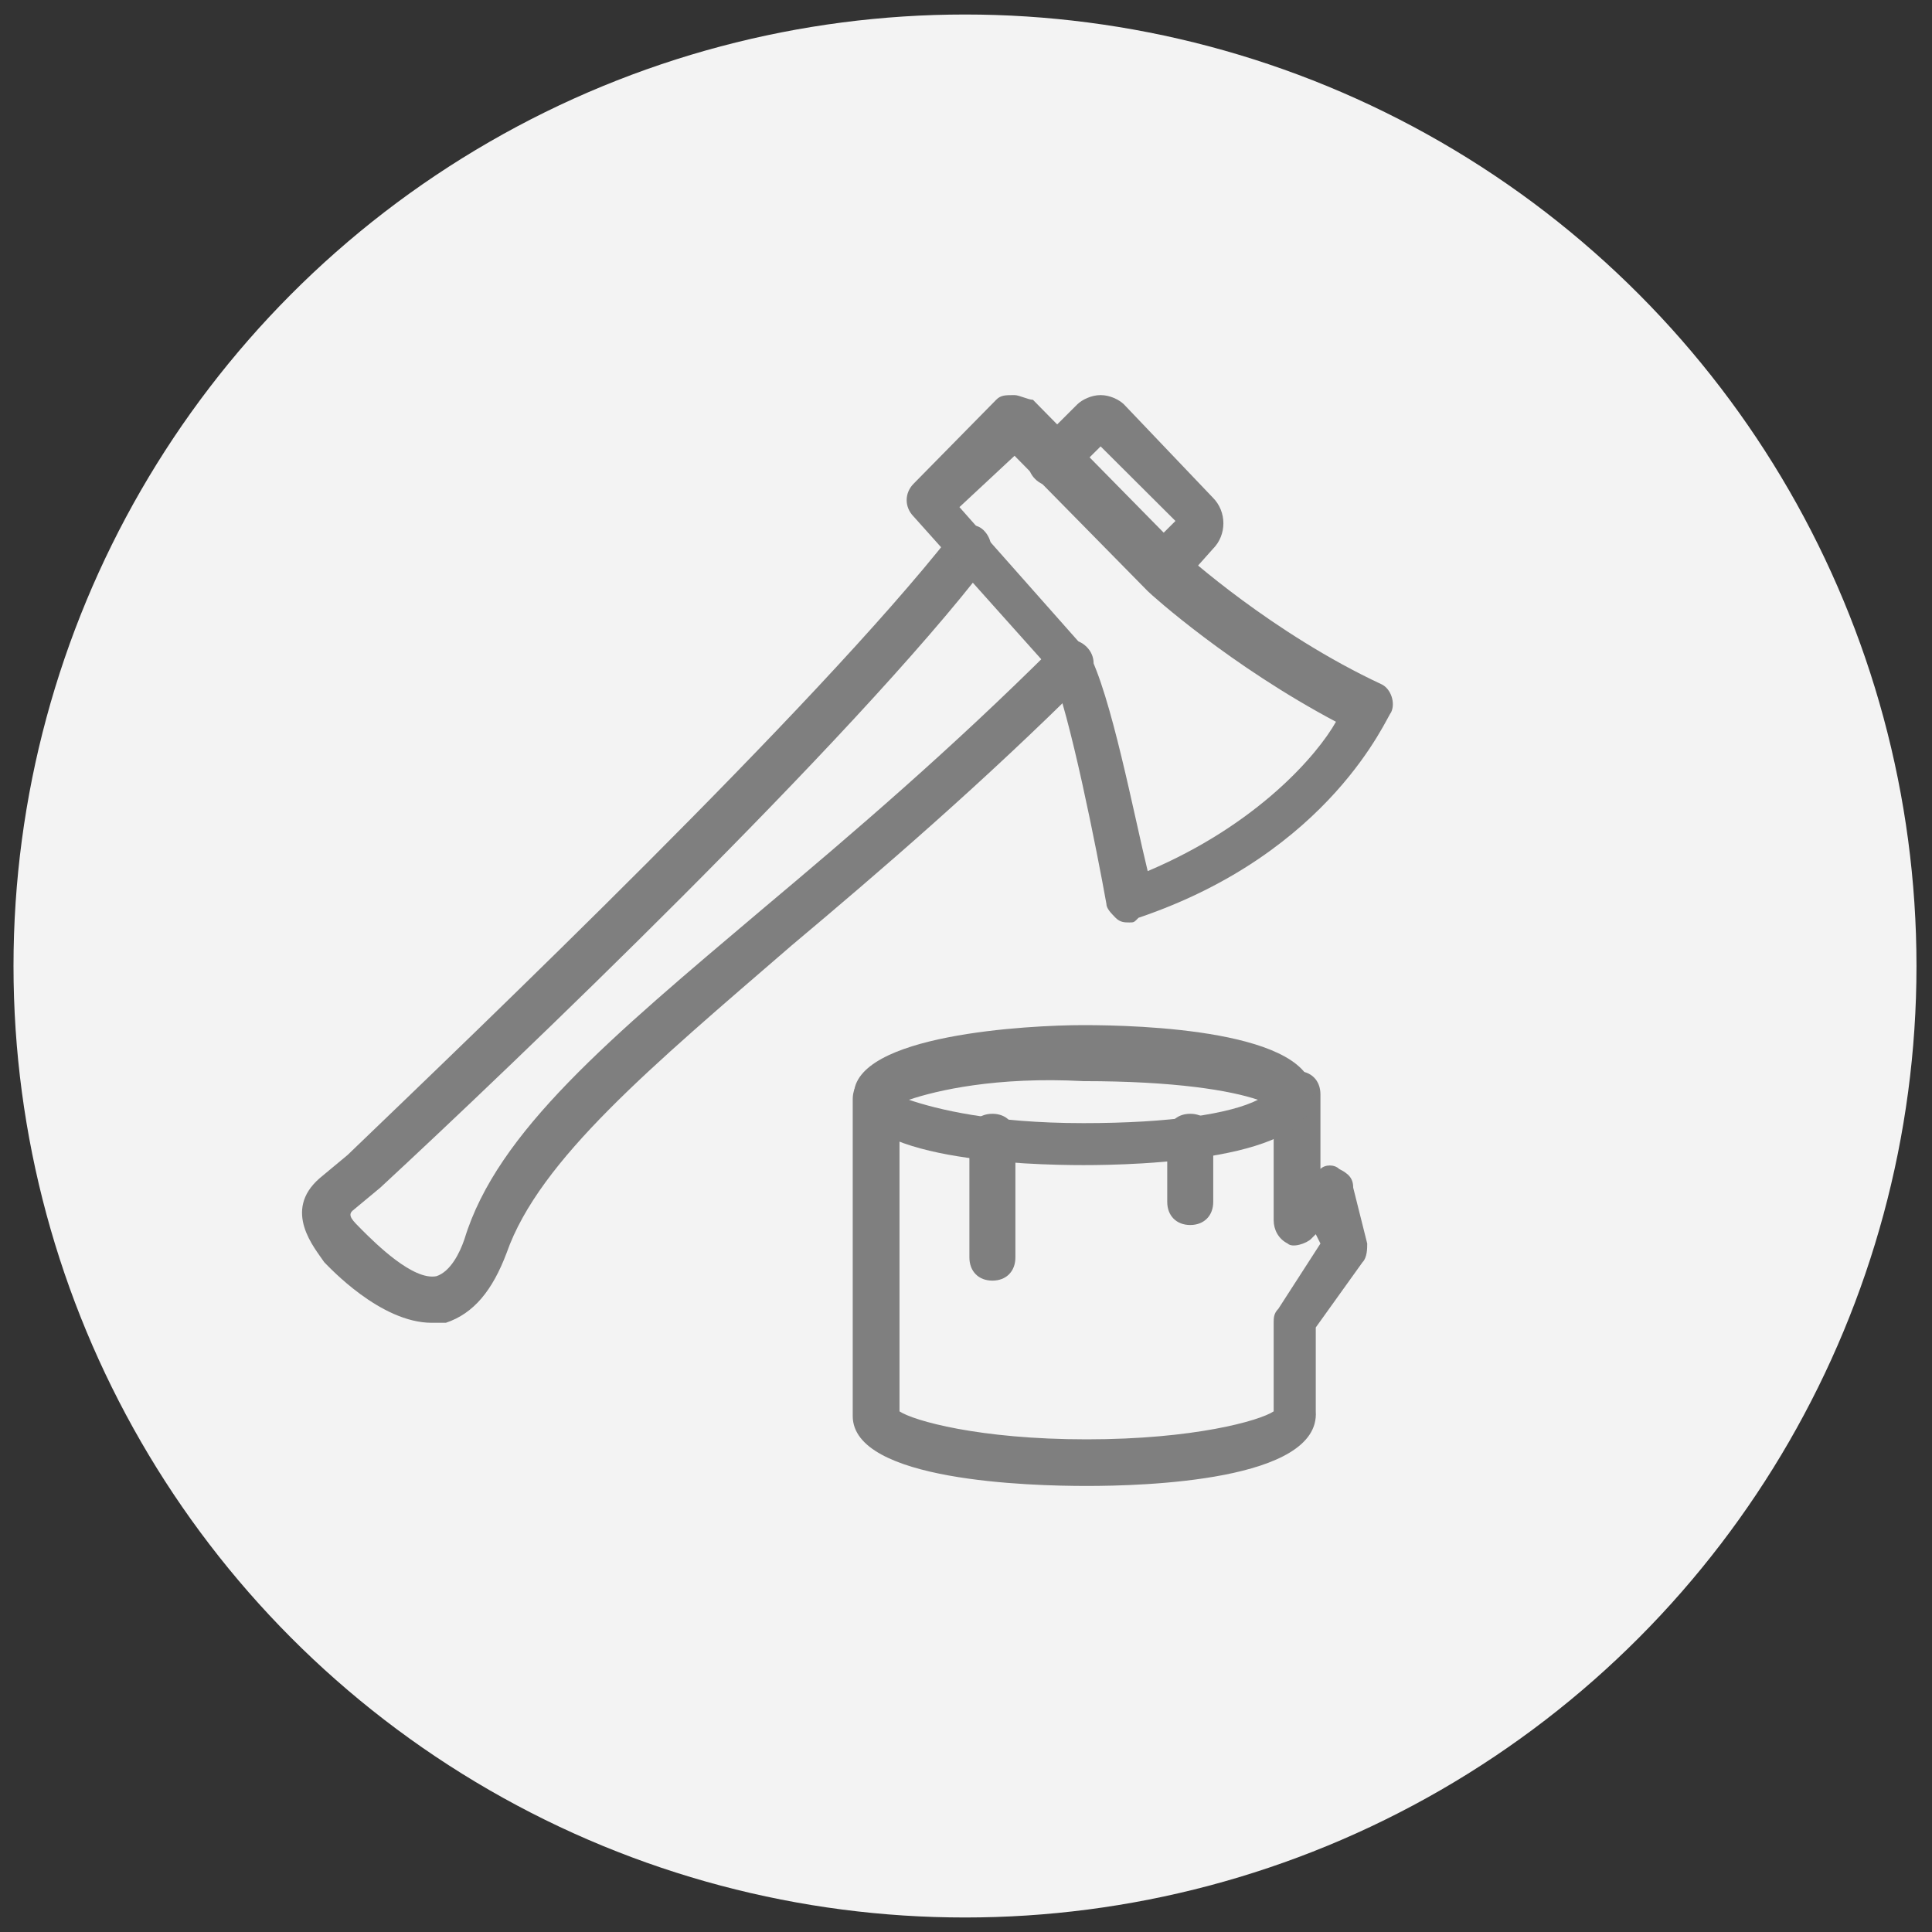
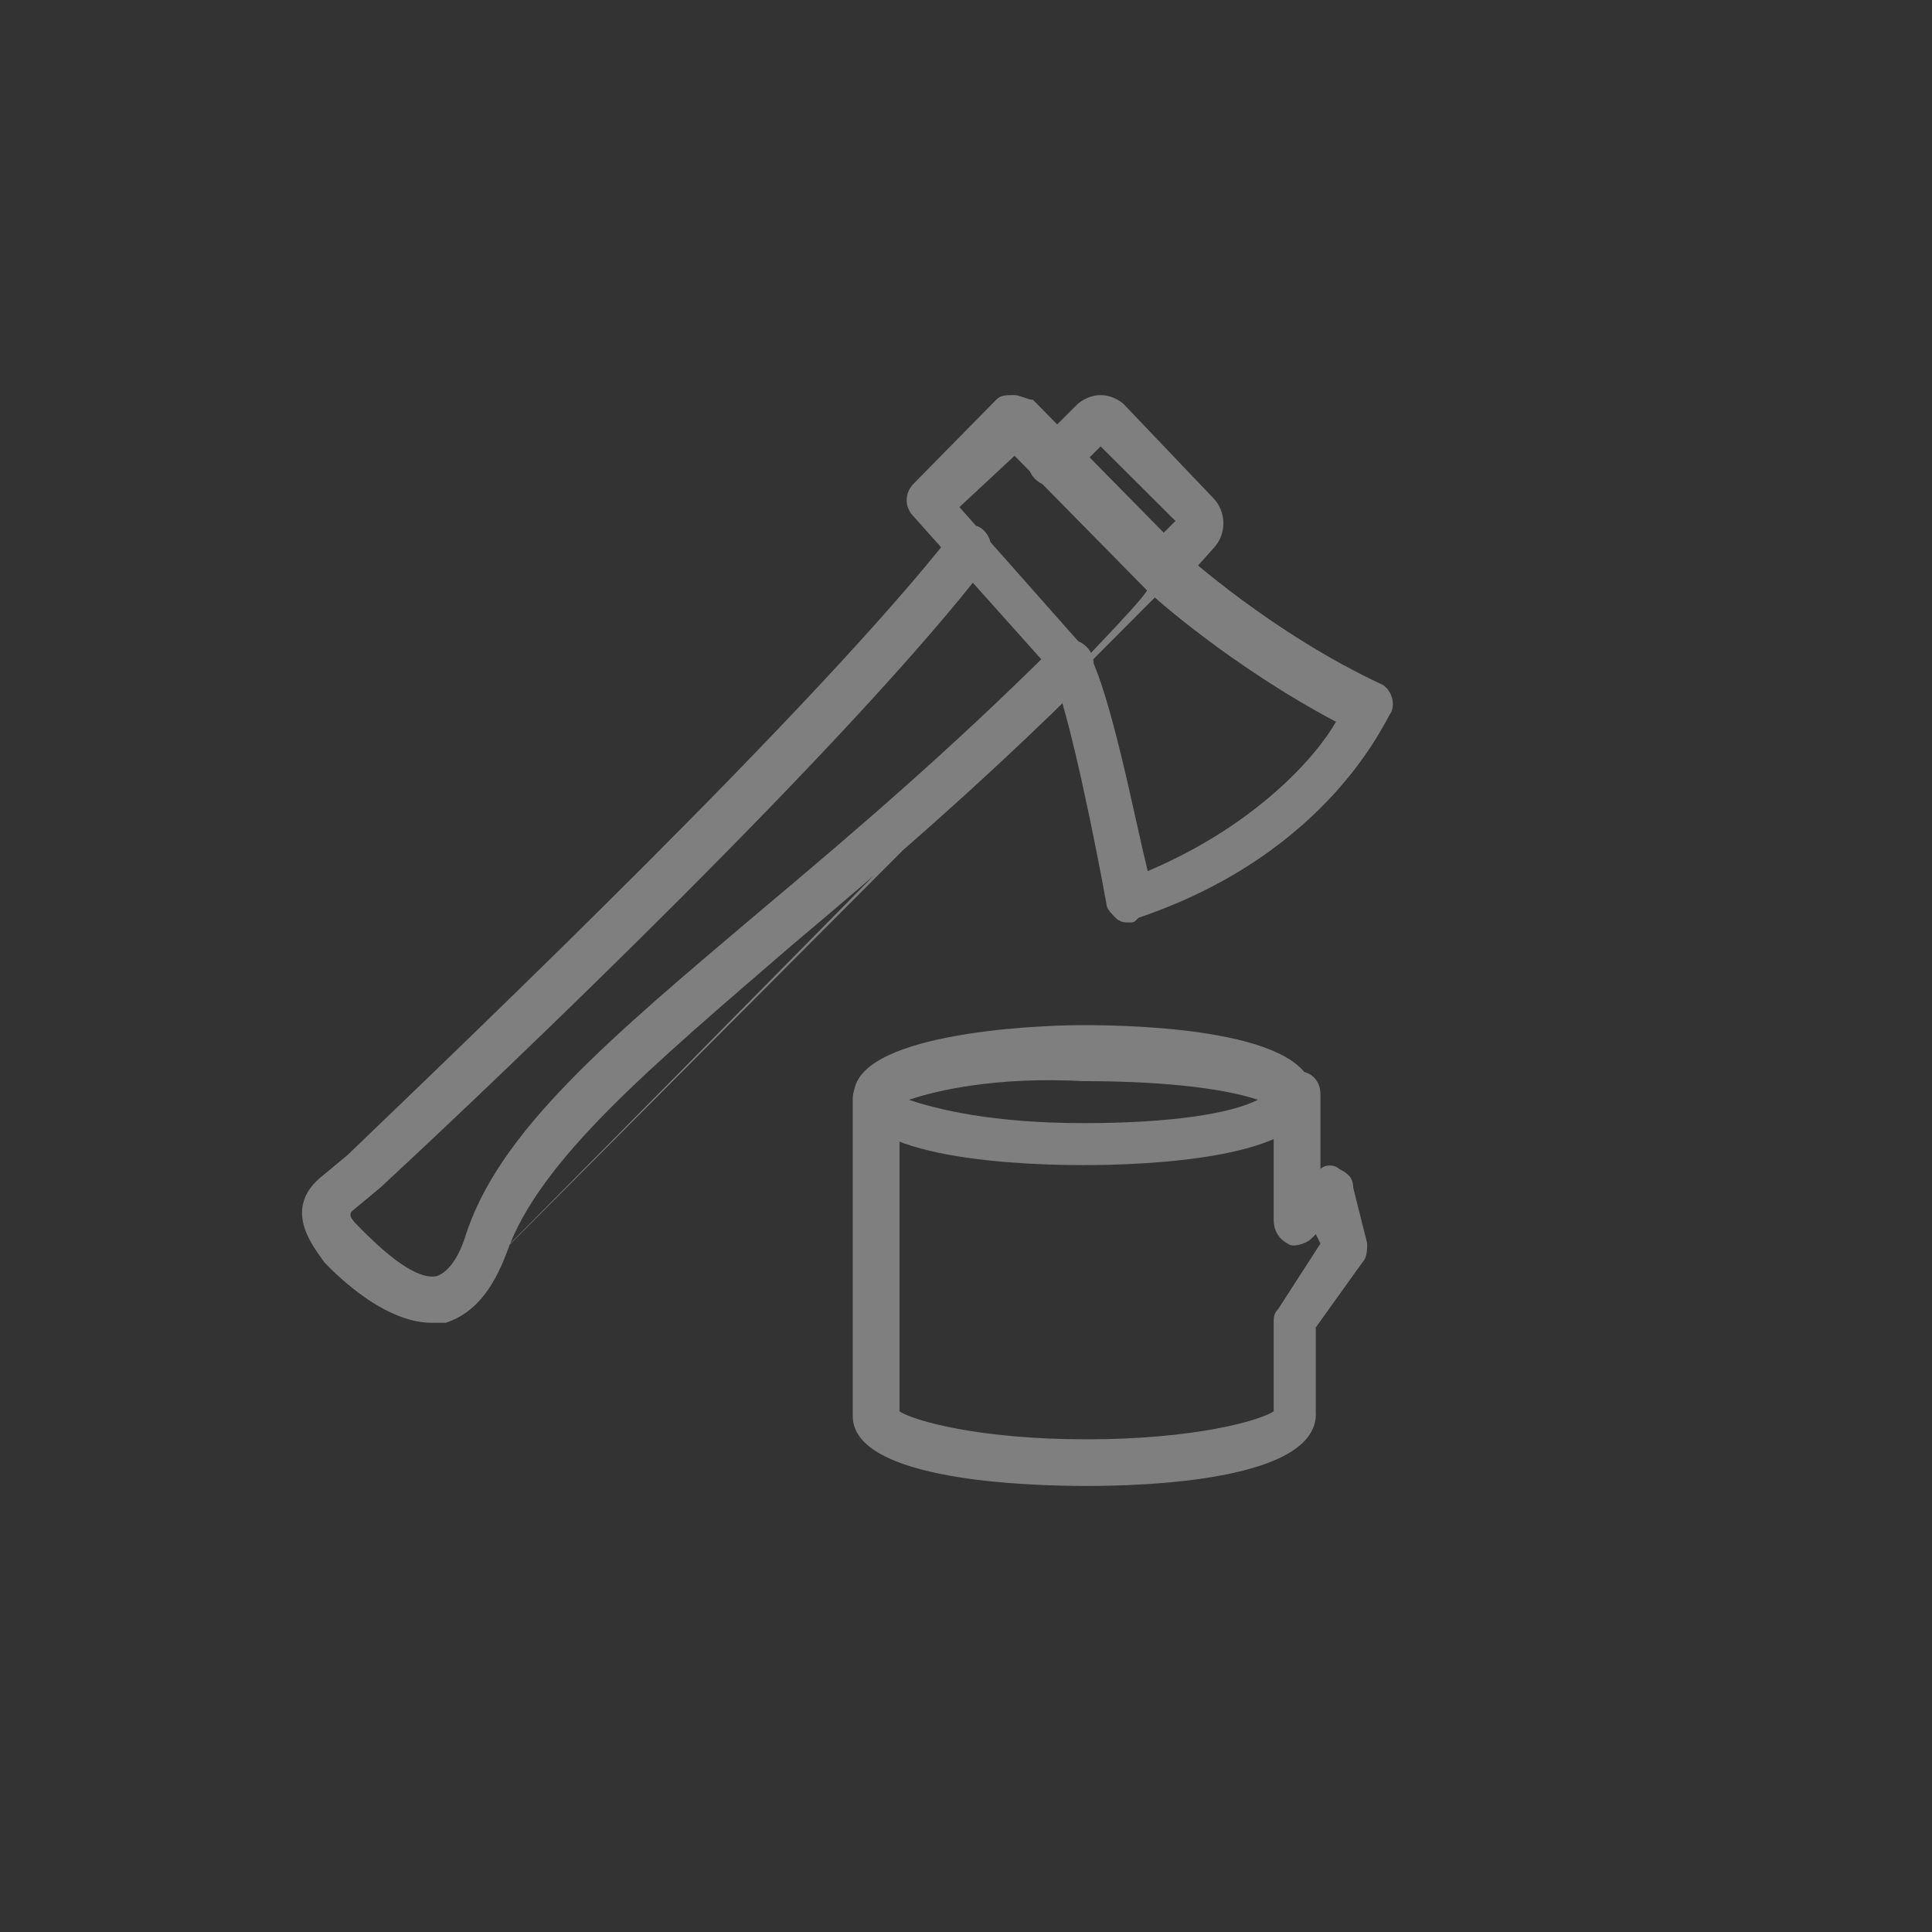
<svg xmlns="http://www.w3.org/2000/svg" width="100" height="100" viewBox="0 0 100 100" fill="none">
  <rect x="0" y="0" width="100" height="100" fill="#333333" stroke="none" />
  <g id="Group 1074">
-     <circle id="Ellipse 8" cx="49.948" cy="50" r="49.249" fill="#F3F3F3" />
    <g id="Group 1015">
-       <path id="Vector" d="M56.242 76.913C53.337 76.913 44.137 76.672 44.137 73.294V56.886C44.137 56.162 44.622 55.679 45.348 55.679C46.074 55.679 46.558 56.162 46.558 56.886V73.052C47.285 73.535 50.674 74.5 56.242 74.5C61.81 74.5 65.199 73.535 65.925 73.052V68.468C65.925 68.227 65.925 67.985 66.167 67.744L68.346 64.366L68.104 63.883L67.862 64.125C67.62 64.366 66.894 64.607 66.651 64.366C66.167 64.125 65.925 63.642 65.925 63.159V56.645C65.925 55.921 66.409 55.438 67.136 55.438C67.862 55.438 68.346 55.921 68.346 56.645V60.505C68.588 60.264 69.072 60.264 69.314 60.505C69.799 60.746 70.041 60.988 70.041 61.47L70.767 64.366C70.767 64.607 70.767 65.09 70.525 65.331L68.104 68.709V73.052C68.346 76.672 59.147 76.913 56.242 76.913ZM22.35 68.468C19.687 68.468 17.024 65.572 16.782 65.331C16.297 64.607 14.603 62.677 16.54 60.988L17.992 59.781C24.77 53.266 42.201 36.617 49.221 27.689C49.705 27.207 50.432 26.965 50.916 27.448C51.4 27.93 51.4 28.654 51.158 29.137C44.137 38.306 26.465 55.197 19.687 61.47L18.234 62.677C17.992 62.918 18.234 63.159 18.718 63.642C19.445 64.366 21.381 66.296 22.592 66.055C23.318 65.814 23.802 64.849 24.044 64.125C25.739 58.575 31.549 53.749 39.538 46.993C44.137 43.132 49.221 38.789 54.547 33.48C55.031 32.998 55.758 32.998 56.242 33.48C56.726 33.963 56.726 34.687 56.242 35.169C50.916 40.478 45.59 45.062 40.99 48.923C33.728 55.197 27.918 60.023 26.223 64.849C25.497 66.779 24.528 67.985 23.076 68.468H22.35ZM60.115 30.585C59.873 30.585 59.631 30.585 59.389 30.343C58.663 29.861 58.663 29.137 59.147 28.654L60.841 26.965L56.968 23.105L55.273 24.794C54.789 25.276 54.063 25.276 53.579 24.794C53.095 24.311 53.095 23.587 53.579 23.105L55.758 20.933C56 20.692 56.484 20.45 56.968 20.45C57.452 20.45 57.936 20.692 58.178 20.933L62.778 25.759C63.504 26.483 63.504 27.689 62.778 28.413L60.841 30.585H60.115Z" fill="#7F7F7F" />
+       <path id="Vector" d="M56.242 76.913C53.337 76.913 44.137 76.672 44.137 73.294V56.886C44.137 56.162 44.622 55.679 45.348 55.679C46.074 55.679 46.558 56.162 46.558 56.886V73.052C47.285 73.535 50.674 74.5 56.242 74.5C61.81 74.5 65.199 73.535 65.925 73.052V68.468C65.925 68.227 65.925 67.985 66.167 67.744L68.346 64.366L68.104 63.883L67.862 64.125C67.62 64.366 66.894 64.607 66.651 64.366C66.167 64.125 65.925 63.642 65.925 63.159V56.645C65.925 55.921 66.409 55.438 67.136 55.438C67.862 55.438 68.346 55.921 68.346 56.645V60.505C68.588 60.264 69.072 60.264 69.314 60.505C69.799 60.746 70.041 60.988 70.041 61.47L70.767 64.366C70.767 64.607 70.767 65.09 70.525 65.331L68.104 68.709V73.052C68.346 76.672 59.147 76.913 56.242 76.913ZM22.35 68.468C19.687 68.468 17.024 65.572 16.782 65.331C16.297 64.607 14.603 62.677 16.54 60.988L17.992 59.781C24.77 53.266 42.201 36.617 49.221 27.689C49.705 27.207 50.432 26.965 50.916 27.448C51.4 27.93 51.4 28.654 51.158 29.137C44.137 38.306 26.465 55.197 19.687 61.47L18.234 62.677C17.992 62.918 18.234 63.159 18.718 63.642C19.445 64.366 21.381 66.296 22.592 66.055C23.318 65.814 23.802 64.849 24.044 64.125C25.739 58.575 31.549 53.749 39.538 46.993C44.137 43.132 49.221 38.789 54.547 33.48C55.031 32.998 55.758 32.998 56.242 33.48C56.726 33.963 56.726 34.687 56.242 35.169C50.916 40.478 45.59 45.062 40.99 48.923C33.728 55.197 27.918 60.023 26.223 64.849C25.497 66.779 24.528 67.985 23.076 68.468H22.35ZC59.873 30.585 59.631 30.585 59.389 30.343C58.663 29.861 58.663 29.137 59.147 28.654L60.841 26.965L56.968 23.105L55.273 24.794C54.789 25.276 54.063 25.276 53.579 24.794C53.095 24.311 53.095 23.587 53.579 23.105L55.758 20.933C56 20.692 56.484 20.45 56.968 20.45C57.452 20.45 57.936 20.692 58.178 20.933L62.778 25.759C63.504 26.483 63.504 27.689 62.778 28.413L60.841 30.585H60.115Z" fill="#7F7F7F" />
      <path id="Vector_2" d="M58.455 47.746C58.217 47.746 57.98 47.746 57.742 47.504C57.504 47.263 57.267 47.021 57.267 46.78C56.791 44.123 55.365 36.876 54.415 34.702L47.285 26.731C46.81 26.248 46.81 25.523 47.285 25.04L51.563 20.692C51.8 20.45 52.038 20.45 52.513 20.45C52.751 20.45 53.226 20.692 53.464 20.692L61.307 28.663C61.307 28.663 65.822 32.77 71.526 35.427C72.001 35.668 72.239 36.393 72.001 36.876C71.764 37.117 68.912 44.123 58.93 47.504C58.693 47.746 58.693 47.746 58.455 47.746ZM49.661 26.248L56.078 33.494L56.316 33.736C57.504 35.91 58.693 42.19 59.405 45.089C65.109 42.673 68.199 39.05 69.149 37.359C63.683 34.46 59.643 30.837 59.405 30.596L52.513 23.591L49.661 26.248ZM56.078 60.306C53.226 60.306 44.195 60.065 44.195 56.683C44.195 53.543 53.226 53.06 56.078 53.06C58.93 53.06 67.961 53.301 67.961 56.683C67.961 60.065 58.93 60.306 56.078 60.306ZM47.047 56.925C48.473 57.408 51.325 58.133 56.078 58.133C60.594 58.133 63.683 57.649 65.109 56.925C63.683 56.442 60.831 55.959 56.078 55.959C51.563 55.717 48.473 56.442 47.047 56.925Z" fill="#7F7F7F" />
-       <path id="Vector_3" d="M51.366 66.285C50.652 66.285 50.176 65.805 50.176 65.085V58.849C50.176 58.129 50.652 57.649 51.366 57.649C52.081 57.649 52.557 58.129 52.557 58.849V65.085C52.557 65.805 52.081 66.285 51.366 66.285ZM61.606 63.406C60.892 63.406 60.416 62.927 60.416 62.207V58.849C60.416 58.129 60.892 57.649 61.606 57.649C62.321 57.649 62.797 58.129 62.797 58.849V62.207C62.797 62.927 62.321 63.406 61.606 63.406Z" fill="#7F7F7F" />
    </g>
  </g>
</svg>